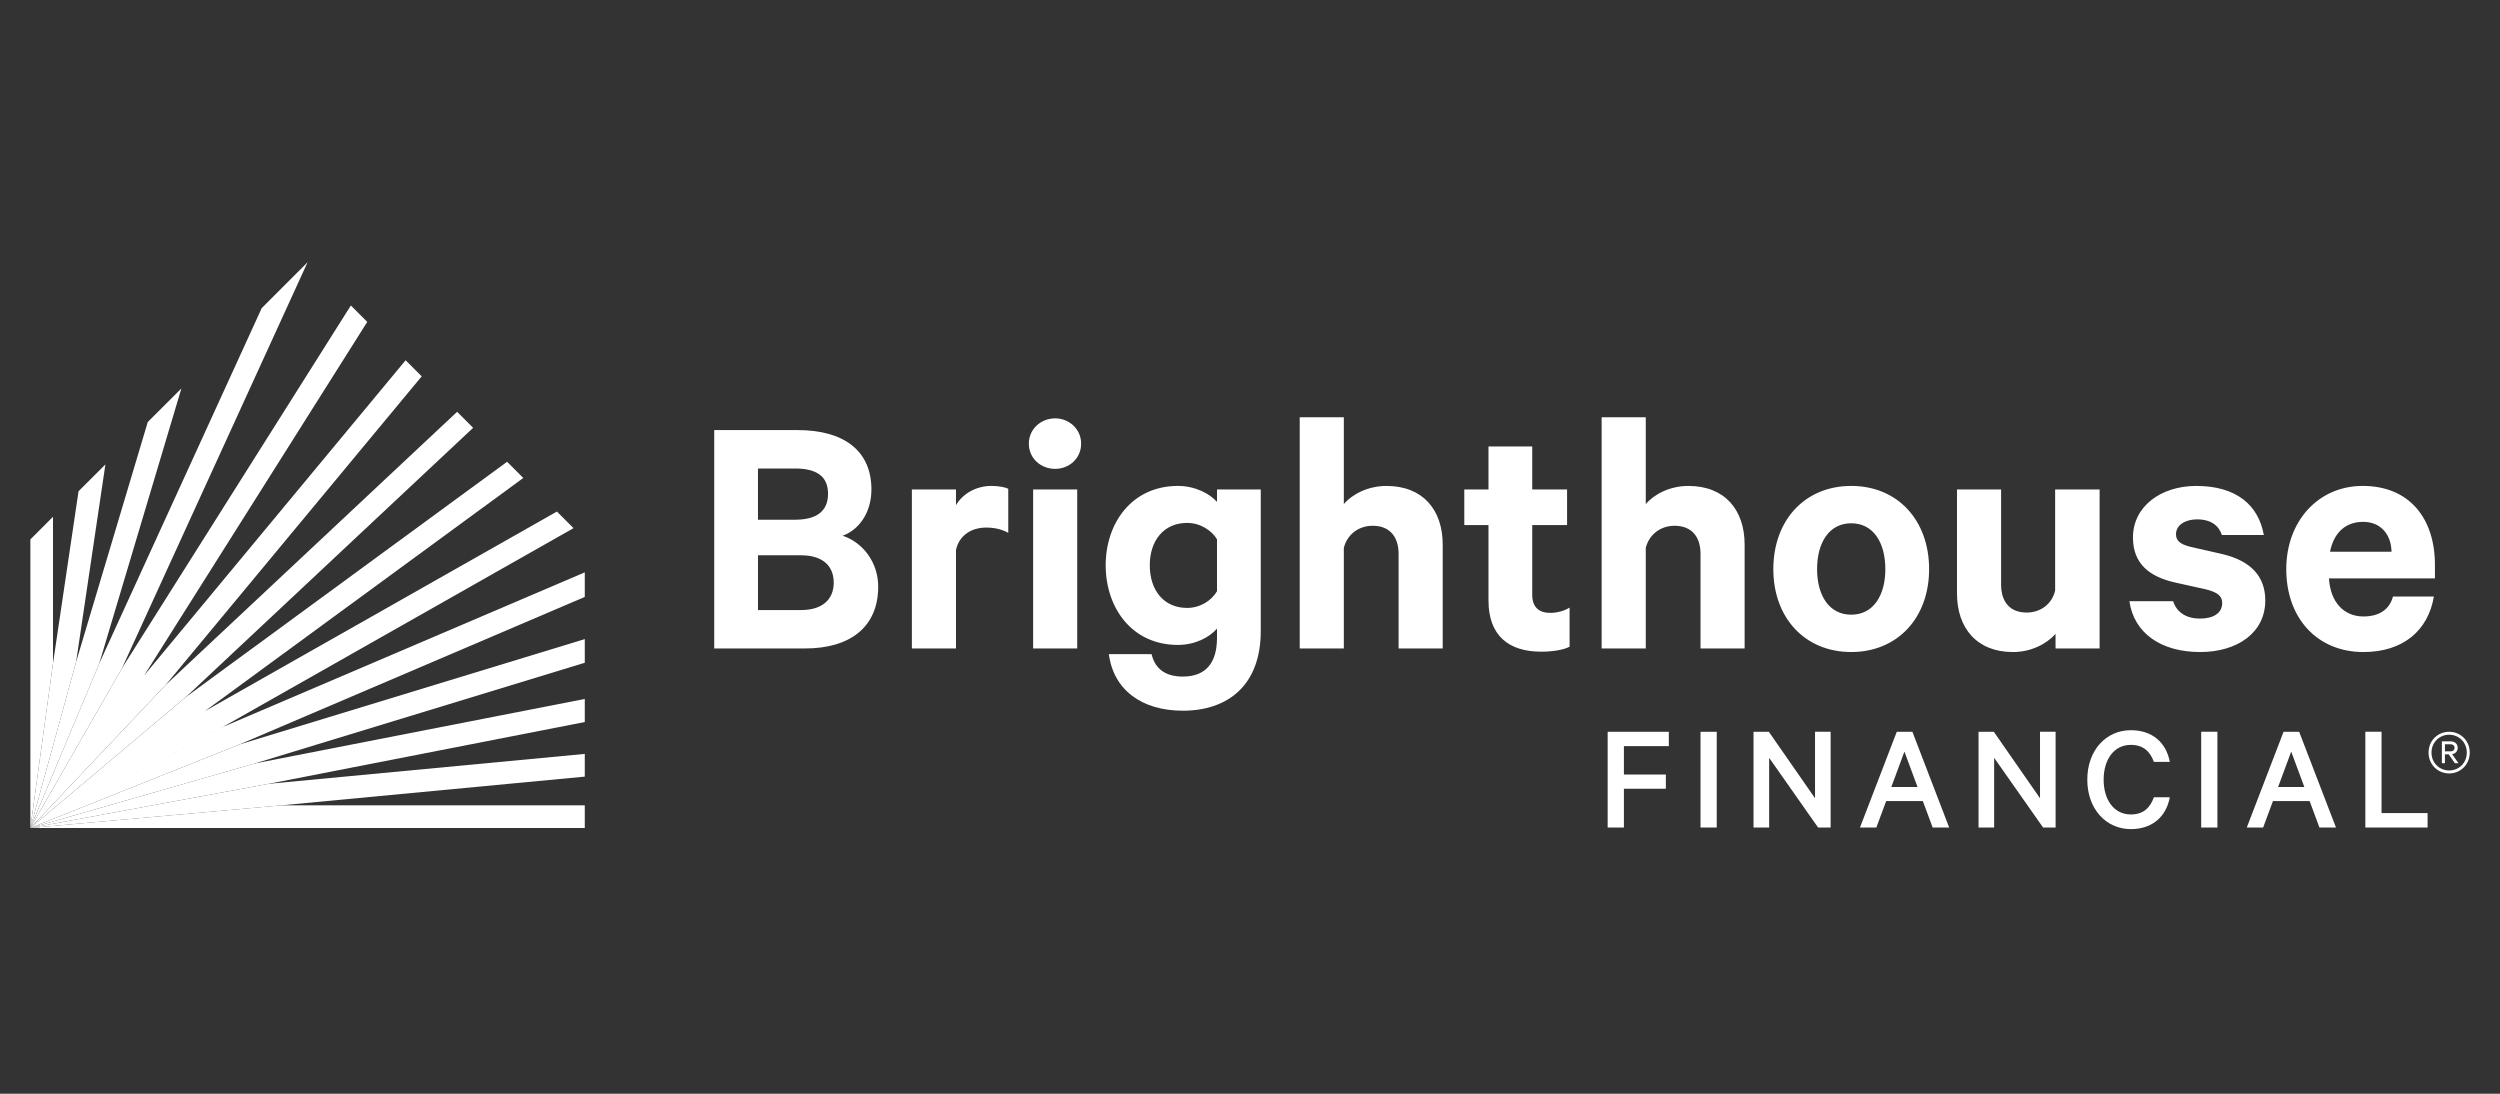
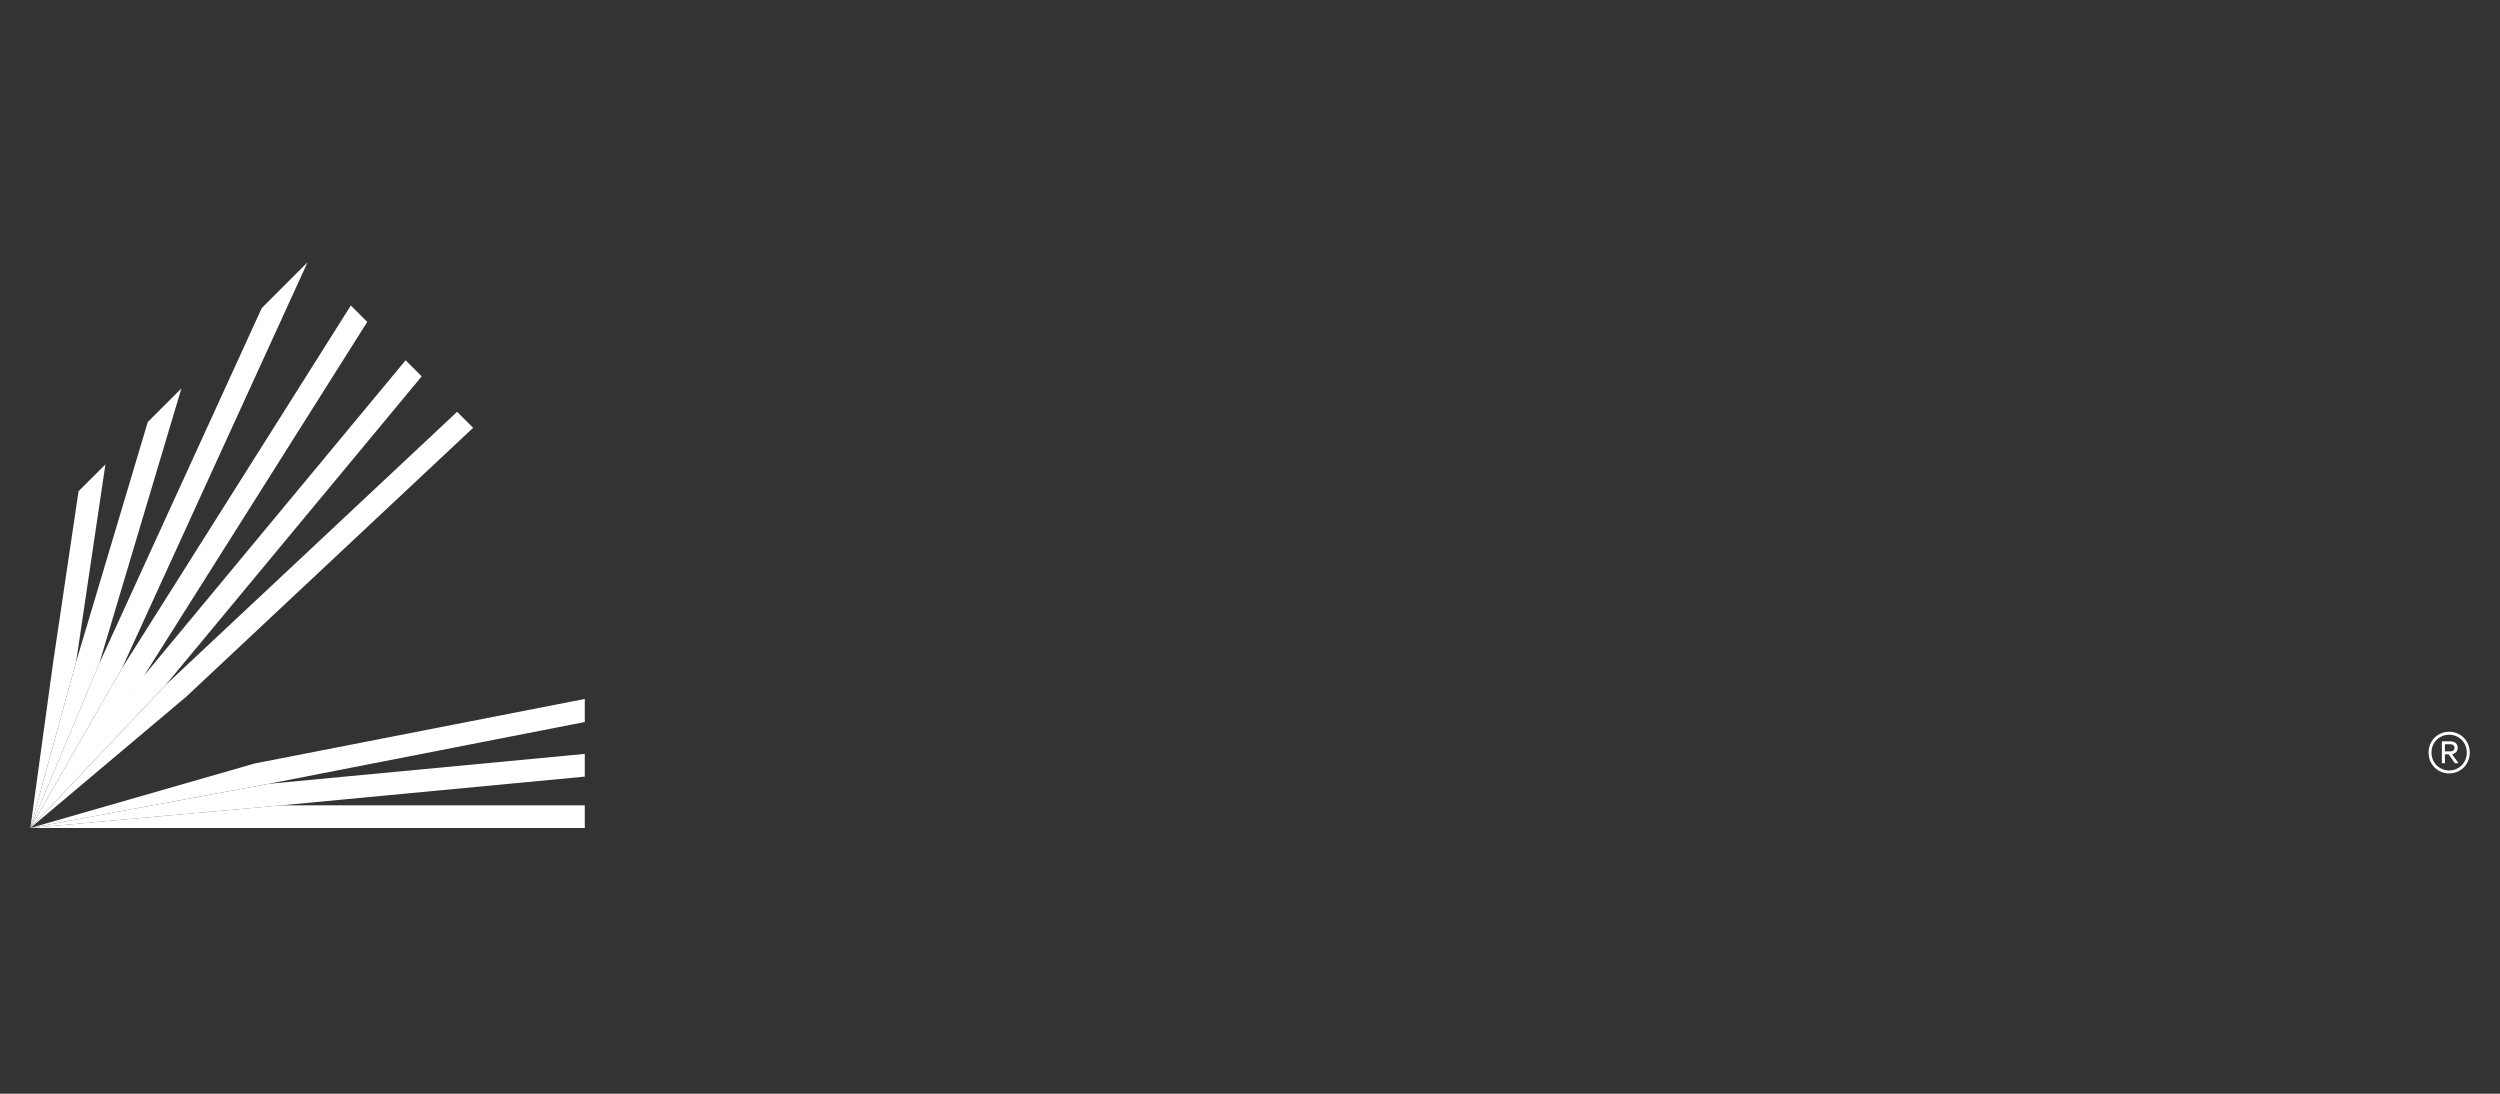
<svg xmlns="http://www.w3.org/2000/svg" version="1.1" id="Layer_1" x="0" y="0" viewBox="0 0 160 70" style="enable-background:new 0 0 160 70" xml:space="preserve">
  <rect x="0" y="0" width="160" height="70" fill="#333333" stroke="none" />
  <style>.st0{fill:#fff}</style>
-   <path class="st0" d="M56.205 37.542c0 2.572-1.776 3.96-4.69 3.96h-5.804V27.526h5.35c2.913 0 4.71 1.297 4.71 3.801 0 1.502-.818 2.595-1.843 2.96 1.32.432 2.277 1.73 2.277 3.255zm-5.327-4.28c1.388 0 2.117-.546 2.117-1.661 0-1.116-.729-1.617-2.117-1.617H48.51v3.278h2.367zm-2.367 5.782h2.754c1.366 0 2.094-.683 2.094-1.753 0-1.092-.728-1.753-2.094-1.753h-2.754v3.506zm16.018-4.94c-.387-.227-.888-.34-1.411-.34-.956 0-1.73.5-1.935 1.433v6.305H58.36V31.327h2.823v1.002c.432-.728 1.275-1.23 2.276-1.23.478 0 .91.092 1.07.183v2.822zm3.002-4.097c-.91 0-1.685-.66-1.685-1.616 0-.933.775-1.616 1.685-1.616.888 0 1.662.683 1.662 1.616 0 .956-.774 1.616-1.662 1.616zm1.411 11.495H66.12V31.327h2.822v10.175zm8.946-1.275c-.455.547-1.389 1.048-2.504 1.048-2.936 0-4.62-2.367-4.62-5.099 0-2.709 1.684-5.077 4.62-5.077 1.115 0 2.049.502 2.504 1.025v-.797h2.8v9.06c0 3.483-2.117 5.098-4.985 5.098-2.64 0-4.44-1.342-4.735-3.619H73.7c.228.957.91 1.435 2.003 1.435 1.434 0 2.185-.843 2.185-2.482v-.592zm0-5.713c-.34-.57-1.07-1.047-1.912-1.047-1.502 0-2.39 1.138-2.39 2.71 0 1.592.888 2.73 2.39 2.73.842 0 1.571-.478 1.912-1.07v-3.323zm5.294-7.808h2.823v5.554c.547-.637 1.548-1.16 2.732-1.16 2.3 0 3.596 1.502 3.596 3.755v6.647H89.51v-6.055c0-1.07-.546-1.798-1.661-1.798-.866 0-1.616.524-1.844 1.411v6.442h-2.823V26.706zm12.08 6.897h-1.547v-2.276h1.548v-2.754h2.8v2.754h2.23v2.276h-2.23v4.462c0 .797.433 1.16 1.16 1.16.433 0 .911-.136 1.23-.34v2.504c-.387.204-1.07.318-1.82.318-2.073 0-3.37-1.024-3.37-3.278v-4.826zm7.243-6.897h2.824v5.554c.546-.637 1.547-1.16 2.73-1.16 2.3 0 3.597 1.502 3.597 3.755v6.647h-2.822v-6.055c0-1.07-.547-1.798-1.662-1.798-.865 0-1.616.524-1.843 1.411v6.442h-2.824V26.706zm15.973 15.024c-2.96 0-4.985-2.185-4.985-5.304 0-3.14 2.026-5.327 4.985-5.327 2.96 0 4.985 2.186 4.985 5.327 0 3.119-2.026 5.304-4.985 5.304zm0-8.24c-1.411 0-2.185 1.23-2.185 2.936 0 1.685.774 2.914 2.185 2.914 1.412 0 2.184-1.23 2.184-2.914 0-1.707-.772-2.936-2.184-2.936zm15.897 8.012h-2.82v-.933c-.571.637-1.55 1.161-2.733 1.161-2.277 0-3.575-1.503-3.575-3.756v-6.647h2.823v6.078c0 1.07.523 1.798 1.639 1.798.865 0 1.617-.524 1.82-1.411v-6.465h2.846v10.175zm4.706-3.027c.228.728.865 1.115 1.707 1.115.864 0 1.433-.341 1.433-1.002 0-.454-.317-.682-1.024-.865l-2.049-.455c-1.546-.364-2.639-1.16-2.639-2.868 0-1.98 1.775-3.3 4.05-3.3 2.573 0 3.984 1.229 4.326 3.141H142.2c-.183-.569-.66-1.002-1.594-1.002-.682 0-1.342.32-1.342.956 0 .41.273.638.91.797l2.094.478c1.776.433 2.71 1.411 2.71 2.96 0 2.07-1.798 3.3-4.166 3.3-2.482 0-4.235-1.184-4.53-3.255h2.8zm16.687-.296c-.365 2.162-1.957 3.551-4.507 3.551-2.958 0-4.94-2.163-4.94-5.304 0-3.073 2.048-5.327 4.894-5.327 2.982 0 4.621 2.072 4.621 5.054v.865h-6.783c.092 1.525.956 2.436 2.208 2.436.955 0 1.662-.41 1.889-1.275h2.618zm-6.647-2.868h3.937c-.02-1.07-.66-1.913-1.82-1.913-1.092 0-1.867.66-2.117 1.913zM102.89 52.964v-6.13h3.915v.917h-2.875v1.818h2.685v.908h-2.685v2.487h-1.04zm6.98 0h-1.037v-6.13h1.038v6.13zm7.29 0h-.8l-3.134-4.463v4.463h-1v-6.13h.98l2.956 4.253v-4.254h.998v6.13zm5.233-6.13 2.355 6.13h-1.057l-.63-1.697h-2.346l-.63 1.697h-1.048l2.357-6.13h.999zm-1.348 3.533h1.677l-.839-2.265-.838 2.265zm10.514 2.597h-.799l-3.135-4.463v4.463h-.998v-6.13h.978l2.956 4.253v-4.254h.998v6.13zm4.814-6.231c1.387 0 2.266.8 2.495 2.027h-1.018c-.24-.649-.66-1.088-1.477-1.088-1.08 0-1.74.939-1.74 2.227 0 1.277.651 2.226 1.74 2.226.817 0 1.237-.439 1.477-1.099h1.018c-.23 1.239-1.119 2.037-2.495 2.037-1.577 0-2.786-1.277-2.786-3.164 0-1.889 1.209-3.166 2.786-3.166zm5.541 6.23h-1.038v-6.13h1.038v6.13zm5.232-6.13 2.357 6.13h-1.059l-.628-1.696h-2.347l-.629 1.697h-1.047l2.355-6.13h.998zm-1.347 3.534h1.678l-.84-2.265-.838 2.265zm5.583-3.534h1.037v5.202h2.947v.929h-3.984v-6.13zM1.944 34.524v18.465l1.448-10.534v-9.38l-1.448 1.449z" />
  <path class="st0" d="M6.746 29.722 5.027 31.44 3.392 42.455 1.944 52.989 4.87 42.366l1.876-12.644z" />
  <path class="st0" d="M11.612 24.856 9.457 27.01 4.87 42.366 1.944 52.989l4.407-10.52 5.26-17.613z" />
  <path class="st0" d="M16.752 19.716 6.35 42.468 1.944 52.99 7.81 42.76l11.876-25.977-2.933 2.933z" />
  <path class="st0" d="m1.944 52.99 7.288-9.771 14.272-22.617-1.05-1.05L7.81 42.76 1.944 52.99zm0 0 8.655-9.15 16.39-19.754-1.03-1.028L9.233 43.219l-7.288 9.77z" />
  <path class="st0" d="m1.944 52.99 9.955-8.383L30.28 27.38l-1.024-1.025L10.6 43.84l-8.655 9.15z" />
-   <path class="st0" d="m1.944 52.99 11.178-7.484L33.49 30.59l-1.036-1.037L11.9 44.607 1.944 52.99zm0 0 12.32-6.466 22.44-12.722-1.062-1.063-22.52 12.767L1.944 52.99zm0 0 13.378-5.344 22.104-9.443V36.63l-23.162 9.895-12.32 6.465z" />
-   <path class="st0" d="m1.944 52.99 14.353-4.126 21.129-6.448v-1.514l-22.104 6.744L1.944 52.99z" />
  <path class="st0" d="m1.944 52.99 15.249-2.826 20.233-3.954v-1.477l-21.129 4.13L1.944 52.99z" />
  <path class="st0" d="m1.944 52.99 16.07-1.449 19.412-1.837V48.25l-20.233 1.914-15.249 2.825z" />
  <path class="st0" d="M1.944 52.99h35.482v-1.45H18.014l-16.07 1.448zm154.802-3.49c-.721 0-1.318-.562-1.318-1.334s.597-1.333 1.318-1.333c.72 0 1.318.561 1.318 1.333s-.597 1.333-1.318 1.333zm0-2.477c-.62 0-1.13.48-1.13 1.143s.51 1.144 1.13 1.144c.619 0 1.129-.48 1.129-1.144s-.51-1.143-1.13-1.143zm-.27 1.253v.568h-.196v-1.399h.539c.284 0 .473.153.473.415 0 .226-.146.372-.357.408l.408.576h-.233l-.393-.568h-.24zm.364-.641h-.364v.451h.364c.16 0 .255-.102.255-.226 0-.123-.094-.225-.255-.225z" />
</svg>